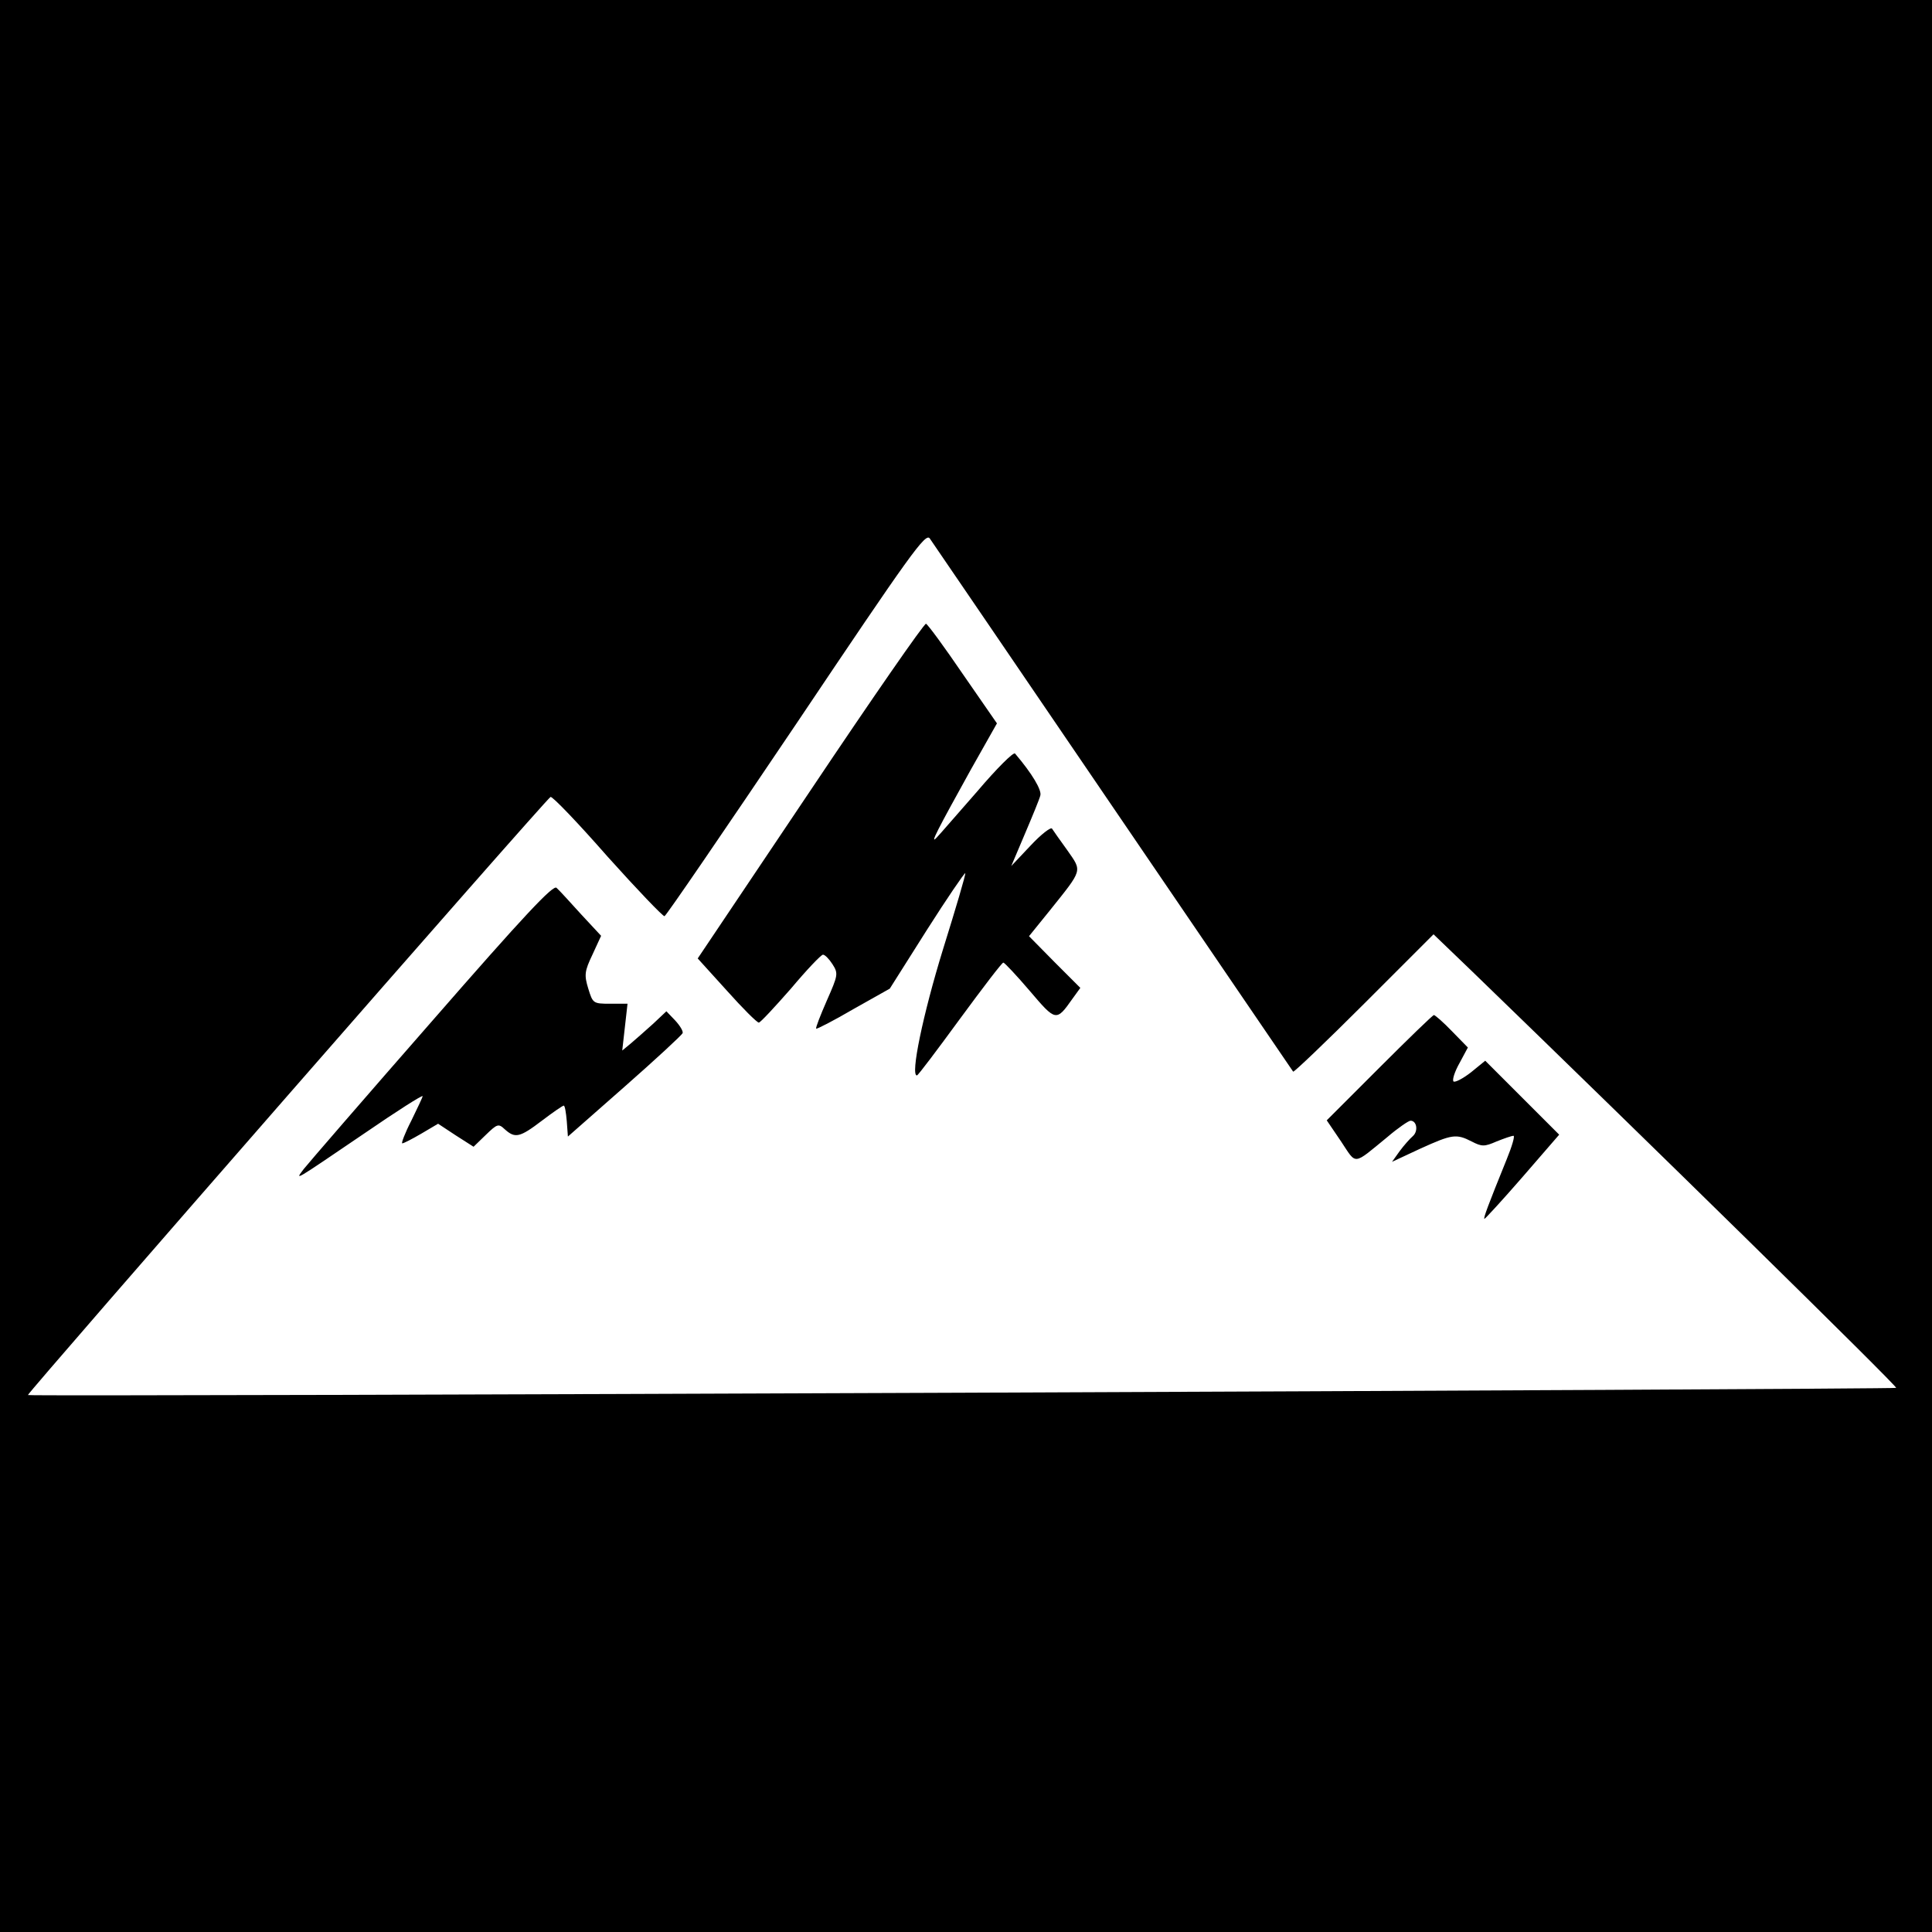
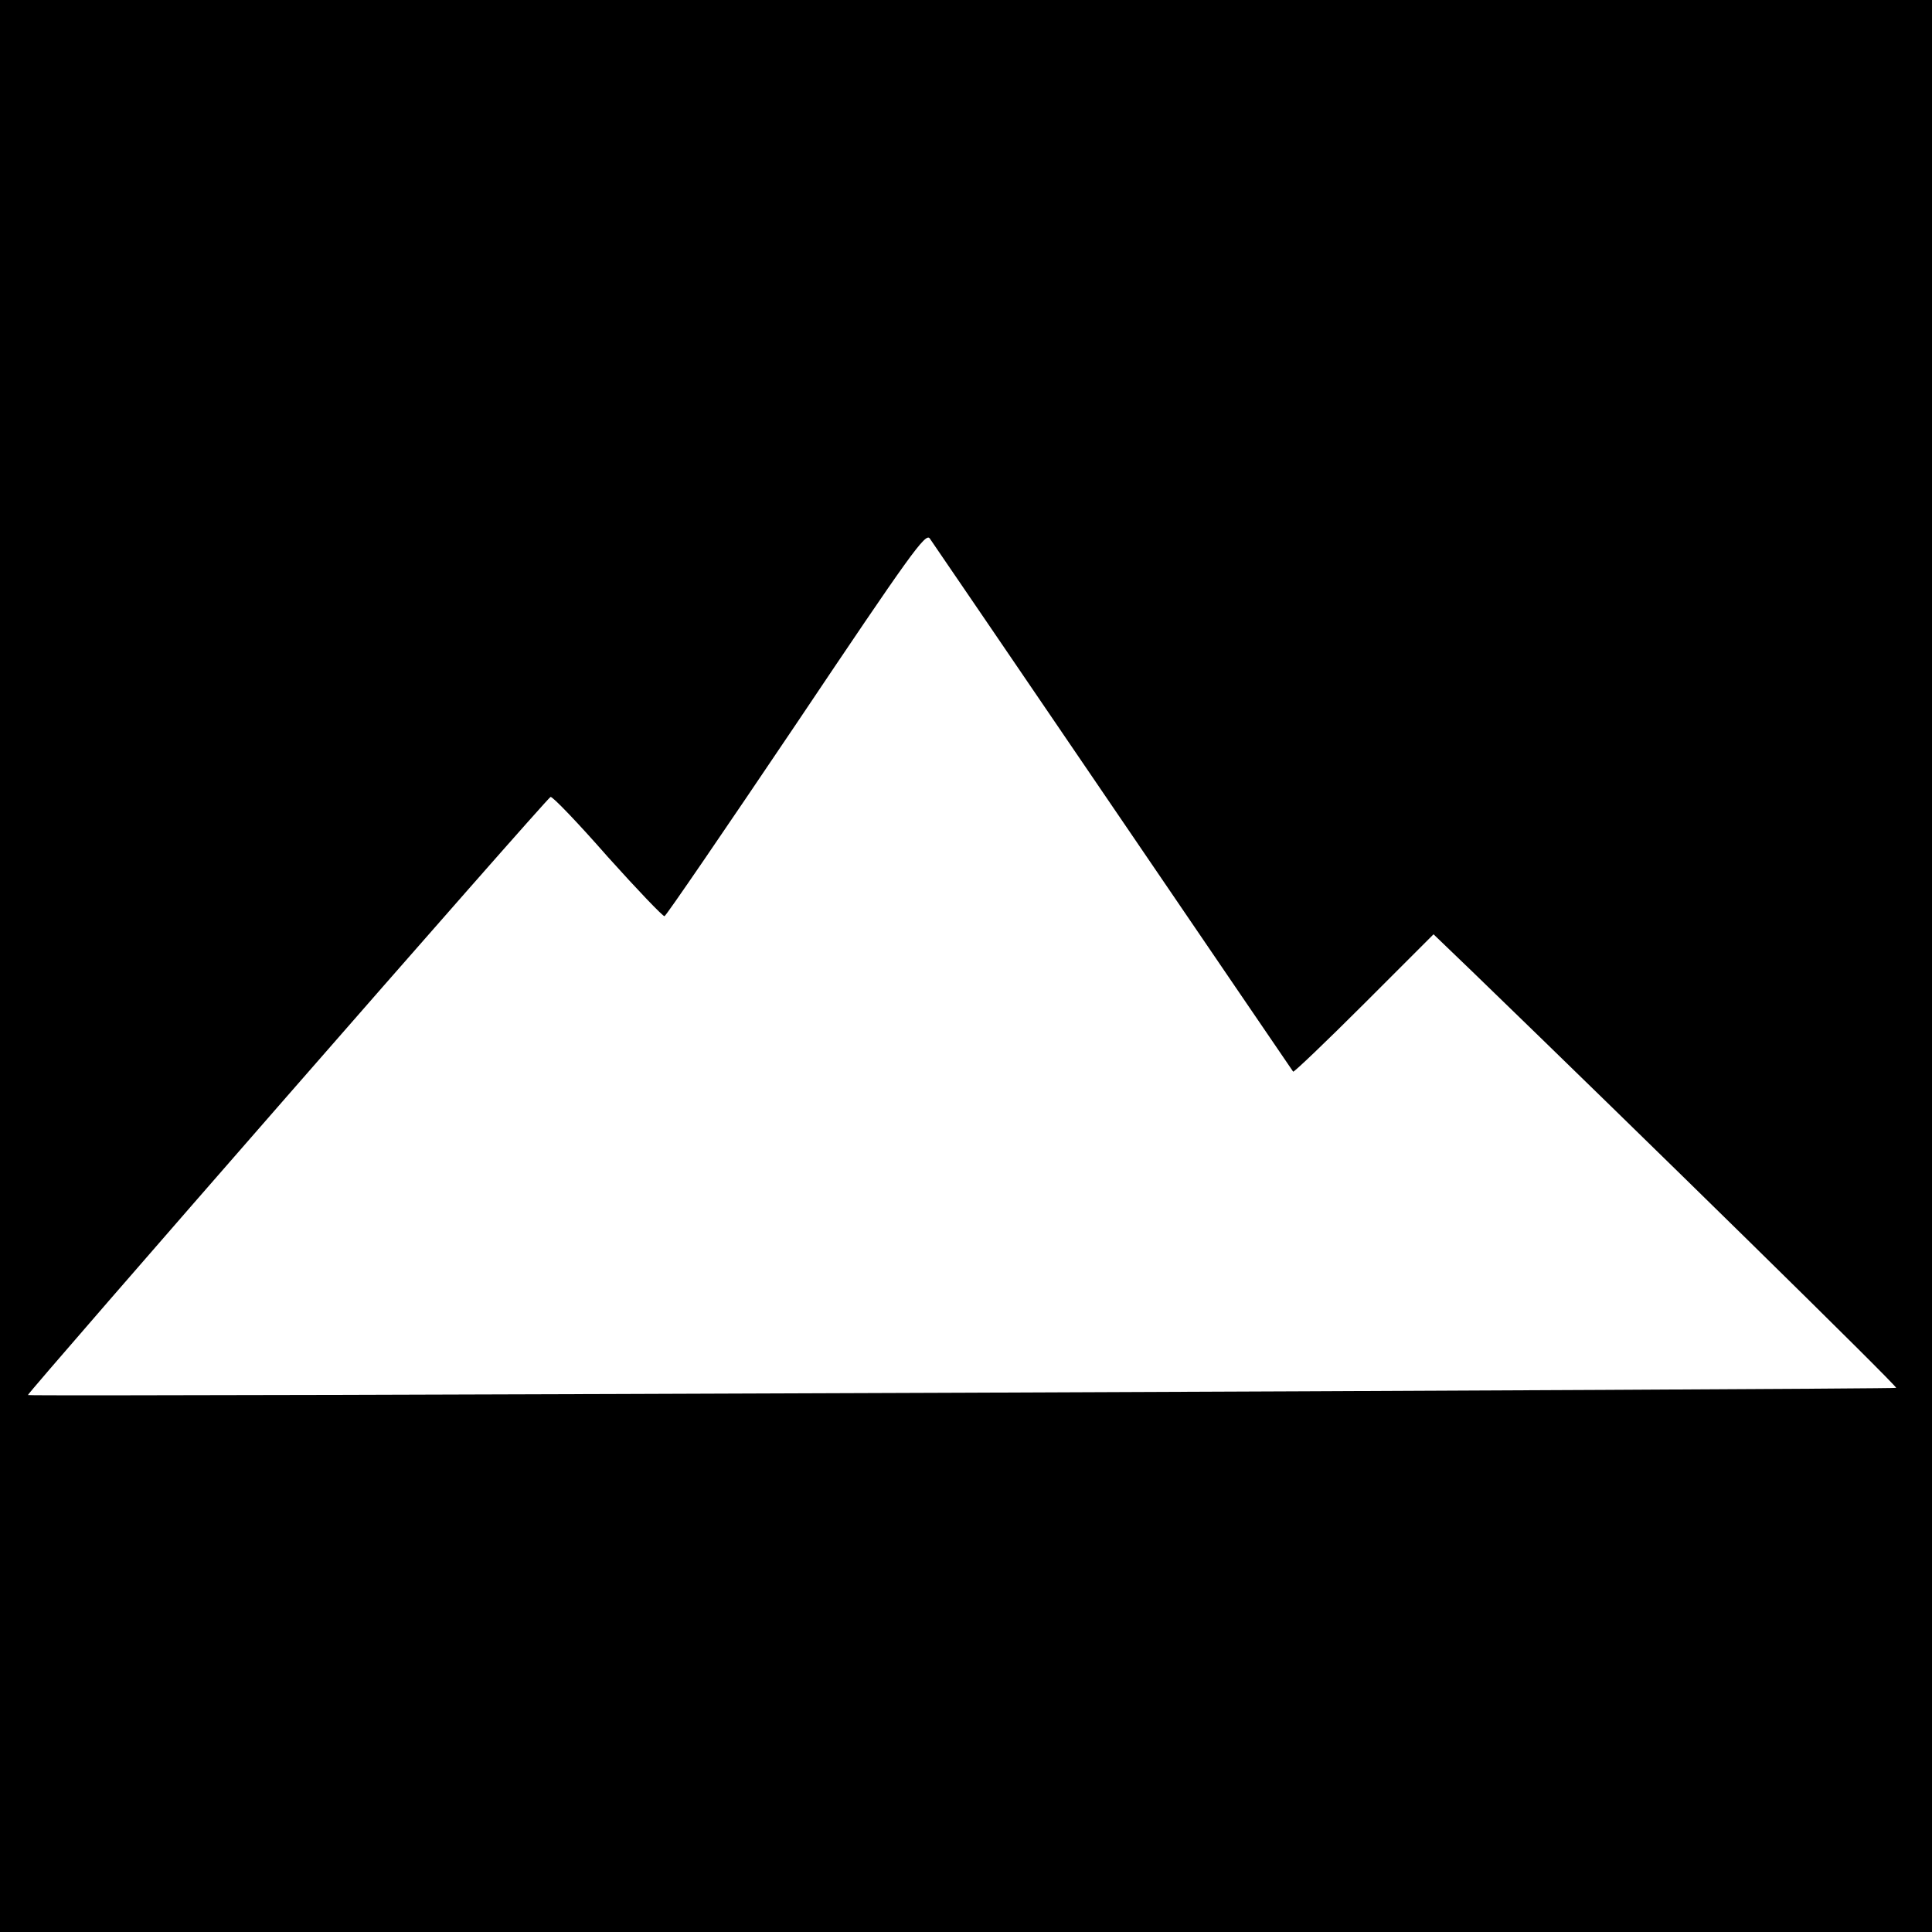
<svg xmlns="http://www.w3.org/2000/svg" version="1.0" width="682.667" height="682.667" viewBox="0 0 512 512">
  <path d="M0 256v256h512V0H0v256zm295-42c26 38.2 47.5 69.7 47.7 70 .2.2 8.7-7.9 18.8-18l18.4-18.4 10.3 9.9c46.1 44.6 112.7 109.9 112.3 110.3-.4.4-494.7 2.4-495.1 1.9-.3-.4 137.5-158.2 138.5-158.5.5-.2 7.3 6.9 15.1 15.8 7.9 8.8 14.7 15.9 15.1 15.8.5-.2 16.2-23.2 35-51.1 30.2-45 34.2-50.6 35.3-49 .7 1 22.6 33.1 48.6 71.3z" />
-   <path d="M214.7 209.6L184.9 254l7.7 8.5c4.2 4.7 8 8.5 8.5 8.5.4 0 4.2-4.1 8.5-9 4.2-5 8-9 8.5-9s1.6 1.1 2.5 2.5c1.6 2.5 1.5 2.9-1.5 9.7-1.7 3.9-3 7.2-2.8 7.4.1.2 4.6-2.1 9.9-5.2l9.6-5.4 9.8-15.5c5.4-8.5 10-15.2 10.2-15.1.2.2-2.5 9.3-5.9 20.2-5.3 17.2-8.7 33.5-6.9 33.4.3 0 5.4-6.8 11.4-15 6.1-8.3 11.2-15 11.5-14.9.3 0 3.5 3.4 7 7.5 6.9 8.1 7 8.2 11.3 2.1l2.1-2.9-6.8-6.8-6.8-6.9 5.5-6.8c8.8-11 8.6-10.3 4.7-15.9-1.9-2.6-3.7-5.2-4.1-5.8-.3-.5-2.9 1.5-5.7 4.5l-5.1 5.4 3.6-8.5c2-4.7 3.9-9.3 4.1-10.2.4-1.4-2.1-5.7-6.7-11.1-.4-.5-4.9 4-10 10-5.2 5.9-10 11.5-10.8 12.3-1.9 2 .2-2 9-17.9l7-12.4-9-13c-4.9-7.2-9.3-13.2-9.8-13.4-.5-.1-14.3 19.8-30.7 44.3zM114.5 270.6c-17.6 20.1-32.9 37.8-34 39.2-2.4 3.2-3 3.5 16.3-9.6 8.3-5.7 15.2-10.1 15.2-9.7 0 .3-1.4 3.2-3 6.5-1.7 3.3-2.7 6-2.4 6 .4 0 2.7-1.2 5.1-2.6l4.4-2.6 4.7 3.1 4.7 3 3.2-3.1c3.1-3 3.4-3.1 5.1-1.5 2.7 2.4 3.9 2.2 9.8-2.3 2.9-2.2 5.5-4 5.8-4 .3 0 .6 1.8.8 4.1l.3 4.1 15-13.2c8.3-7.3 15.2-13.7 15.4-14.2.2-.5-.7-2-2-3.4l-2.3-2.4-3.5 3.3c-2 1.8-4.6 4.1-5.9 5.2l-2.3 1.9.7-6.2.7-6.2h-4.6c-4.5 0-4.6-.1-5.8-4-1.1-3.6-1-4.6 1.1-9l2.3-5-5.3-5.7c-2.9-3.2-5.8-6.4-6.5-7-.8-1-8.5 7.2-33 35.3zM365.6 282.9l-14 14 3.8 5.6c4.2 6.3 3 6.4 12.3-1.2 2.8-2.4 5.6-4.3 6.1-4.3 1.7 0 2.1 2.8.6 4.1-.8.7-2.4 2.5-3.5 4l-2 2.8 7.5-3.5c8.4-3.8 9.5-4 13.6-1.9 2.7 1.4 3.4 1.4 6.6 0 2-.8 4-1.5 4.5-1.5.4 0-.4 2.8-1.8 6.2-4.9 12.1-6.3 15.8-5.9 15.8.2 0 4.8-5 10.1-11.1l9.7-11.2-9.8-9.8-9.8-9.8-3.8 3.1c-2.2 1.7-4.2 2.7-4.6 2.4-.4-.4.3-2.6 1.6-4.9l2.2-4.1-4.2-4.3c-2.3-2.4-4.5-4.3-4.8-4.3-.3 0-6.8 6.3-14.4 13.9z" />
</svg>